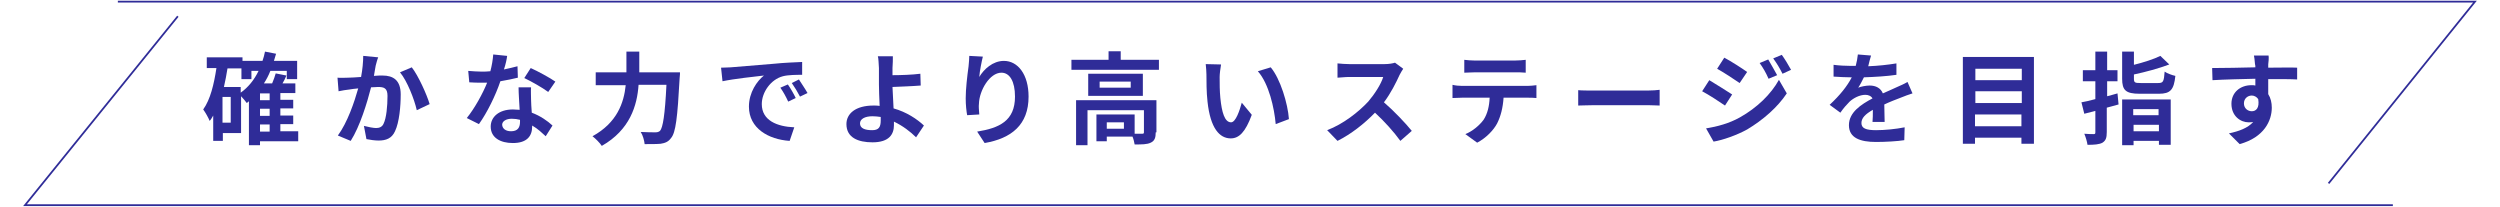
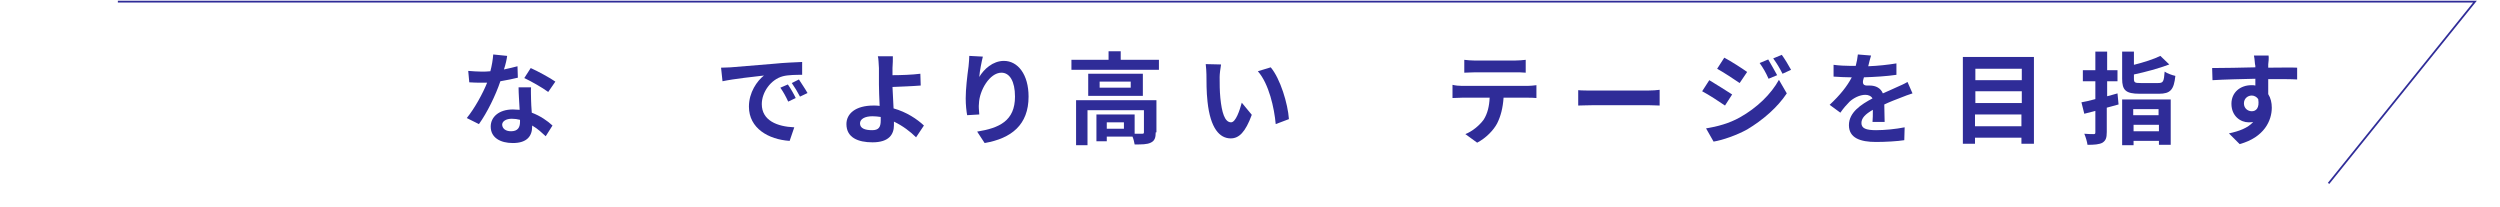
<svg xmlns="http://www.w3.org/2000/svg" width="700px" height="58px" viewBox="0 0 687 58" version="1.1">
  <g id="surface1">
-     <path style=" stroke:none;fill-rule:nonzero;fill:rgb(18.431%,17.255%,59.608%);fill-opacity:1;" d="M 77 39.551 L 66.301 39.551 L 66.301 40.648 L 63.199 40.648 L 63.199 28.352 C 63 28.551 62.801 28.648 62.602 28.852 C 62.301 28.449 61.602 27.551 61 26.949 L 61 37.25 L 55.898 37.25 L 55.898 39.449 L 53.199 39.449 L 53.199 32.352 C 52.898 32.852 52.602 33.449 52.199 33.852 C 51.898 33.051 51 31.449 50.398 30.648 C 52.398 27.852 53.398 23.648 54.102 19.051 L 51.398 19.051 L 51.398 16.051 L 61.398 16.051 L 61.398 17.051 L 67 17.051 C 67.301 16.25 67.5 15.352 67.699 14.449 L 70.801 15.051 C 70.602 15.75 70.398 16.449 70.199 17.051 L 76.699 17.051 L 76.699 22.148 L 73.801 22.148 L 73.801 19.852 L 69.199 19.852 C 68.699 21.148 68.102 22.25 67.398 23.352 L 69.699 23.352 C 70.102 22.352 70.5 21.352 70.699 20.551 L 73.699 21.148 C 73.398 21.949 73 22.648 72.602 23.352 L 76.199 23.352 L 76.199 26.051 L 72 26.051 L 72 27.949 L 75.602 27.949 L 75.602 30.352 L 72 30.352 L 72 32.352 L 75.602 32.352 L 75.602 34.75 L 72 34.75 L 72 36.75 L 77 36.75 Z M 58.102 27.148 L 55.801 27.148 L 55.801 34.352 L 58.102 34.352 Z M 60.898 25.949 C 63 24.449 64.699 22.352 65.898 19.852 L 63.898 19.852 L 63.898 22.148 L 61.102 22.148 L 61.102 19.148 L 57.199 19.148 C 56.898 20.949 56.602 22.648 56.199 24.352 L 60.898 24.352 Z M 69 26.148 L 66.301 26.148 L 66.301 28.051 L 69 28.051 Z M 69 30.449 L 66.301 30.449 L 66.301 32.449 L 69 32.449 Z M 66.301 36.852 L 69 36.852 L 69 34.852 L 66.301 34.852 Z M 66.301 36.852 " />
-     <path style=" stroke:none;fill-rule:nonzero;fill:rgb(18.431%,17.255%,59.608%);fill-opacity:1;" d="M 98.699 18.352 C 98.5 19.25 98.398 20.25 98.199 21.25 C 99.102 21.148 100 21.148 100.602 21.148 C 103.602 21.148 105.699 22.449 105.699 26.449 C 105.699 29.75 105.301 34.25 104.102 36.75 C 103.199 38.75 101.602 39.352 99.5 39.352 C 98.398 39.352 97.102 39.148 96.102 38.949 L 95.398 35.25 C 96.5 35.551 98.102 35.852 98.801 35.852 C 99.699 35.852 100.5 35.551 100.898 34.648 C 101.699 33.051 102 29.648 102 26.852 C 102 24.648 101 24.352 99.301 24.352 C 98.898 24.352 98.199 24.449 97.398 24.449 C 96.301 28.75 94.301 35.352 91.699 39.449 L 88.102 37.949 C 90.801 34.25 92.699 28.648 93.801 24.75 C 92.801 24.852 91.898 24.949 91.398 25.051 C 90.602 25.148 89.102 25.352 88.301 25.551 L 88 21.75 C 89 21.852 90 21.75 91 21.75 C 91.898 21.75 93.199 21.648 94.602 21.551 C 95 19.449 95.199 17.352 95.199 15.648 L 99.398 16.051 C 99.102 16.75 98.898 17.648 98.699 18.352 Z M 113.801 29.148 L 110.199 30.852 C 109.5 27.75 107.5 22.648 105.5 20.25 L 108.801 18.852 C 110.602 21.148 113 26.449 113.801 29.148 Z M 113.801 29.148 " />
    <path style=" stroke:none;fill-rule:nonzero;fill:rgb(18.431%,17.255%,59.608%);fill-opacity:1;" d="M 134.602 19.449 C 136 19.148 137.301 18.852 138.398 18.551 L 138.5 21.75 C 137.199 22.051 135.5 22.449 133.602 22.75 C 132.301 26.648 129.898 31.551 127.602 34.75 L 124.199 33.051 C 126.398 30.352 128.699 26.148 129.898 23.148 C 129.398 23.148 128.898 23.148 128.398 23.148 C 127.301 23.148 126.102 23.148 124.898 23.051 L 124.602 19.852 C 125.801 19.949 127.301 20.051 128.301 20.051 C 129.102 20.051 130 20.051 130.801 19.949 C 131.199 18.449 131.5 16.75 131.602 15.25 L 135.5 15.648 C 135.398 16.551 135.102 17.949 134.602 19.449 Z M 142.199 27.949 C 142.199 28.75 142.301 30.148 142.398 31.551 C 144.801 32.449 146.801 33.852 148.199 35.148 L 146.301 38.148 C 145.301 37.25 144.102 36.051 142.5 35.148 C 142.5 35.25 142.5 35.352 142.5 35.449 C 142.5 38.051 141.102 40.051 137.102 40.051 C 133.602 40.051 130.898 38.551 130.898 35.449 C 130.898 32.75 133.199 30.648 137.102 30.648 C 137.801 30.648 138.398 30.75 139 30.75 C 138.898 28.648 138.699 26.148 138.699 24.449 L 142.199 24.449 C 142.102 25.551 142.199 26.75 142.199 27.949 Z M 136.602 36.75 C 138.5 36.75 139.102 35.648 139.102 34.148 C 139.102 33.949 139.102 33.852 139.102 33.551 C 138.398 33.352 137.602 33.25 136.801 33.25 C 135.199 33.25 134.102 33.949 134.102 34.949 C 134.199 36.051 135.102 36.75 136.602 36.75 Z M 140.301 21.852 L 142.102 19.051 C 144.102 19.949 147.602 21.852 149 22.852 L 147 25.75 C 145.398 24.551 142.199 22.75 140.301 21.852 Z M 140.301 21.852 " />
-     <path style=" stroke:none;fill-rule:nonzero;fill:rgb(18.431%,17.255%,59.608%);fill-opacity:1;" d="M 183.898 20.25 C 183.898 20.25 183.898 21.352 183.801 21.852 C 183.199 32.949 182.699 37.148 181.398 38.648 C 180.602 39.75 179.699 40.051 178.5 40.25 C 177.5 40.352 175.699 40.352 174 40.352 C 173.898 39.352 173.5 37.852 172.898 36.949 C 174.699 37.051 176.301 37.051 177 37.051 C 177.602 37.051 177.898 36.949 178.301 36.648 C 179.102 35.75 179.699 32.148 180.102 23.75 L 172.301 23.75 C 171.898 29.551 169.898 36.352 162 40.852 C 161.5 40.051 160.199 38.75 159.398 38.148 C 166.301 34.352 168.199 28.75 168.699 23.852 L 160.301 23.852 L 160.301 20.25 L 168.898 20.25 L 168.898 14.449 L 172.5 14.449 L 172.5 20.25 Z M 183.898 20.25 " />
    <path style=" stroke:none;fill-rule:nonzero;fill:rgb(18.431%,17.255%,59.608%);fill-opacity:1;" d="M 198.102 18.852 C 200.5 18.648 205.102 18.25 210.199 17.852 C 213.102 17.551 216.102 17.449 218.102 17.352 L 218.102 20.949 C 216.602 20.949 214.199 20.949 212.699 21.352 C 209.301 22.25 206.801 25.852 206.801 29.148 C 206.801 33.75 211.102 35.449 215.898 35.648 L 214.602 39.449 C 208.699 39.051 203.199 35.949 203.199 29.852 C 203.199 25.852 205.5 22.648 207.398 21.148 C 204.801 21.449 199.102 22.051 195.801 22.75 L 195.398 18.949 C 196.398 18.949 197.5 18.852 198.102 18.852 Z M 216.301 27.449 L 214.199 28.449 C 213.5 26.949 212.898 25.852 212 24.551 L 214.102 23.648 C 214.801 24.648 215.801 26.352 216.301 27.449 Z M 219.602 26.051 L 217.5 27.051 C 216.699 25.551 216.102 24.551 215.199 23.25 L 217.199 22.25 C 217.898 23.352 219 24.949 219.602 26.051 Z M 219.602 26.051 " />
    <path style=" stroke:none;fill-rule:nonzero;fill:rgb(18.431%,17.255%,59.608%);fill-opacity:1;" d="M 243.398 19.051 C 243.398 19.648 243.398 20.352 243.398 21.051 C 245.602 21.051 248.898 20.949 251.199 20.648 L 251.301 23.949 C 248.898 24.148 245.602 24.25 243.398 24.352 C 243.5 26.051 243.602 28.25 243.699 30.352 C 247.301 31.352 250.301 33.352 252.199 35.148 L 250 38.449 C 248.398 36.852 246.301 35.25 243.801 34.051 C 243.801 34.449 243.801 34.75 243.801 35.051 C 243.801 37.551 242.5 39.852 237.801 39.852 C 233.801 39.852 230.5 38.551 230.5 34.75 C 230.5 31.852 233 29.551 238.102 29.551 C 238.699 29.551 239.199 29.551 239.801 29.648 C 239.699 27.449 239.602 25.051 239.602 23.648 C 239.602 21.949 239.602 20.25 239.602 19.051 C 239.5 17.648 239.5 16.449 239.301 15.75 L 243.5 15.75 C 243.5 16.551 243.5 17.949 243.398 19.051 Z M 237.699 36.449 C 239.5 36.449 240.102 35.648 240.102 33.75 C 240.102 33.449 240.102 33.148 240.102 32.75 C 239.398 32.648 238.602 32.551 237.801 32.551 C 235.602 32.551 234.301 33.352 234.301 34.551 C 234.301 35.949 235.699 36.449 237.699 36.449 Z M 237.699 36.449 " />
    <path style=" stroke:none;fill-rule:nonzero;fill:rgb(18.431%,17.255%,59.608%);fill-opacity:1;" d="M 267.699 21.551 C 269 19.352 271.5 17.051 274.602 17.051 C 278.5 17.051 281.5 20.852 281.5 27.051 C 281.5 34.949 276.699 38.75 269.199 40.051 L 267.102 36.852 C 273.301 35.852 277.699 33.852 277.699 27.051 C 277.699 22.75 276.199 20.352 273.898 20.352 C 270.602 20.352 267.699 25.352 267.602 29.051 C 267.5 29.852 267.602 30.75 267.699 32.051 L 264.301 32.25 C 264.102 31.148 263.898 29.449 263.898 27.551 C 263.898 24.949 264.301 21.449 264.699 18.551 C 264.801 17.449 264.898 16.352 264.898 15.648 L 268.699 15.852 C 268.398 17.051 267.801 19.949 267.699 21.551 Z M 267.699 21.551 " />
    <path style=" stroke:none;fill-rule:nonzero;fill:rgb(18.431%,17.255%,59.608%);fill-opacity:1;" d="M 318 16.75 L 318 19.551 L 293.5 19.551 L 293.5 16.75 L 303.898 16.75 L 303.898 14.352 L 307.301 14.352 L 307.301 16.75 Z M 317.102 37.051 C 317.102 38.551 316.801 39.449 315.699 39.949 C 314.699 40.449 313.199 40.449 311.199 40.449 C 311.102 39.852 310.898 38.949 310.602 38.25 L 303.398 38.25 L 303.398 39.551 L 300.5 39.551 L 300.5 32.051 L 311.199 32.051 L 311.199 37.449 C 312.199 37.449 313 37.449 313.301 37.449 C 313.699 37.449 313.801 37.352 313.801 37.051 L 313.801 30.852 L 298 30.852 L 298 40.648 L 294.801 40.648 L 294.801 28.051 L 317.301 28.051 L 317.301 37.051 Z M 313.5 20.648 L 313.5 26.852 L 298.199 26.852 L 298.199 20.648 Z M 310.102 22.852 L 301.398 22.852 L 301.398 24.551 L 310.102 24.551 Z M 308.199 34.25 L 303.398 34.25 L 303.398 36.051 L 308.199 36.051 Z M 308.199 34.25 " />
    <path style=" stroke:none;fill-rule:nonzero;fill:rgb(18.431%,17.255%,59.608%);fill-opacity:1;" d="M 335 21.551 C 335 23.352 335 25.449 335.199 27.449 C 335.602 31.449 336.398 34.25 338.199 34.25 C 339.5 34.25 340.602 30.949 341.199 28.75 L 344 32.148 C 342.199 37.051 340.398 38.75 338.102 38.75 C 335 38.75 332.398 35.949 331.602 28.449 C 331.301 25.852 331.301 22.551 331.301 20.852 C 331.301 20.051 331.199 18.852 331.102 17.949 L 335.398 18.051 C 335.199 19.148 335 20.75 335 21.551 Z M 354.398 33.352 L 350.699 34.75 C 350.301 30.25 348.801 23.449 345.699 19.949 L 349.301 18.852 C 352 22.051 354.102 29.051 354.398 33.352 Z M 354.398 33.352 " />
-     <path style=" stroke:none;fill-rule:nonzero;fill:rgb(18.431%,17.255%,59.608%);fill-opacity:1;" d="M 385.398 20.949 C 384.398 23.148 382.898 26.148 381 28.648 C 383.801 31.051 387.199 34.648 388.801 36.648 L 385.602 39.449 C 383.801 36.949 381.199 34.051 378.5 31.551 C 375.5 34.648 371.801 37.551 368 39.449 L 365.102 36.449 C 369.602 34.75 373.898 31.352 376.602 28.449 C 378.398 26.352 380.199 23.551 380.801 21.551 L 371.301 21.551 C 370.102 21.551 368.602 21.75 368 21.75 L 368 17.75 C 368.801 17.852 370.5 17.949 371.301 17.949 L 381.199 17.949 C 382.398 17.949 383.5 17.75 384.102 17.551 L 386.398 19.25 C 386.199 19.551 385.699 20.352 385.398 20.949 Z M 385.398 20.949 " />
    <path style=" stroke:none;fill-rule:nonzero;fill:rgb(18.431%,17.255%,59.608%);fill-opacity:1;" d="M 402.898 24.051 L 421.199 24.051 C 421.801 24.051 423 23.949 423.699 23.852 L 423.699 27.449 C 423 27.352 421.898 27.352 421.199 27.352 L 414.5 27.352 C 414.301 30.25 413.699 32.551 412.699 34.551 C 411.699 36.449 409.602 38.648 407.102 39.949 L 403.801 37.551 C 405.801 36.75 407.699 35.148 408.898 33.551 C 410 31.852 410.5 29.75 410.602 27.352 L 402.898 27.352 C 402.102 27.352 401 27.449 400.199 27.449 L 400.199 23.75 C 401 23.949 402 24.051 402.898 24.051 Z M 406.398 16.949 L 417.699 16.949 C 418.699 16.949 419.801 16.852 420.699 16.75 L 420.699 20.352 C 419.699 20.25 418.699 20.25 417.699 20.25 L 406.5 20.25 C 405.5 20.25 404.301 20.352 403.5 20.352 L 403.5 16.75 C 404.301 16.852 405.5 16.949 406.398 16.949 Z M 406.398 16.949 " />
    <path style=" stroke:none;fill-rule:nonzero;fill:rgb(18.431%,17.255%,59.608%);fill-opacity:1;" d="M 439.898 25.352 L 454.898 25.352 C 456.199 25.352 457.398 25.25 458.199 25.148 L 458.199 29.551 C 457.5 29.551 456.102 29.449 454.898 29.449 L 439.898 29.449 C 438.301 29.449 436.398 29.551 435.398 29.551 L 435.398 25.25 C 436.398 25.352 438.398 25.352 439.898 25.352 Z M 439.898 25.352 " />
    <path style=" stroke:none;fill-rule:nonzero;fill:rgb(18.431%,17.255%,59.608%);fill-opacity:1;" d="M 478.5 26.449 L 476.5 29.551 C 474.898 28.449 472 26.551 470.102 25.551 L 472.102 22.449 C 473.898 23.551 477 25.449 478.5 26.449 Z M 480.699 32.852 C 485.5 30.148 489.398 26.352 491.602 22.352 L 493.801 26.148 C 491.199 30.051 487.199 33.551 482.699 36.25 C 479.801 37.852 475.801 39.25 473.301 39.648 L 471.199 35.949 C 474.301 35.449 477.699 34.551 480.699 32.852 Z M 482.699 20.148 L 480.602 23.25 C 479 22.148 476.102 20.25 474.301 19.25 L 476.301 16.148 C 478.199 17.148 481.301 19.148 482.699 20.148 Z M 491.102 21.051 L 488.699 22.051 C 487.898 20.25 487.199 19.051 486.199 17.648 L 488.602 16.648 C 489.301 17.852 490.398 19.75 491.102 21.051 Z M 495 19.551 L 492.602 20.648 C 491.699 18.852 491 17.75 490 16.352 L 492.398 15.352 C 493.199 16.449 494.301 18.25 495 19.551 Z M 495 19.551 " />
-     <path style=" stroke:none;fill-rule:nonzero;fill:rgb(18.431%,17.255%,59.608%);fill-opacity:1;" d="M 516.602 18.551 C 519.301 18.449 522.102 18.148 524.5 17.75 L 524.5 20.949 C 521.801 21.352 518.398 21.551 515.398 21.648 C 514.898 22.648 514.398 23.648 513.801 24.551 C 514.5 24.25 516 23.949 517 23.949 C 518.699 23.949 520.102 24.648 520.699 26.148 C 522.199 25.449 523.301 25.051 524.5 24.449 C 525.602 23.949 526.602 23.551 527.602 22.949 L 529 26.148 C 528.102 26.449 526.602 26.949 525.699 27.352 C 524.398 27.852 522.801 28.449 521.102 29.25 C 521.102 30.852 521.199 32.852 521.199 34.148 L 517.801 34.148 C 517.898 33.352 517.898 31.949 517.898 30.75 C 515.801 31.949 514.699 33.051 514.699 34.449 C 514.699 35.949 516 36.449 518.801 36.449 C 521.199 36.449 524.301 36.148 526.801 35.648 L 526.699 39.25 C 524.898 39.551 521.398 39.75 518.801 39.75 C 514.398 39.75 511.199 38.648 511.199 35.051 C 511.199 31.449 514.602 29.25 517.801 27.551 C 517.398 26.852 516.602 26.551 515.801 26.551 C 514.199 26.551 512.5 27.449 511.398 28.449 C 510.602 29.25 509.699 30.25 508.801 31.551 L 505.801 29.352 C 508.699 26.648 510.699 24.148 512 21.648 C 511.898 21.648 511.699 21.648 511.602 21.648 C 510.5 21.648 508.398 21.551 506.898 21.449 L 506.898 18.148 C 508.301 18.352 510.398 18.449 511.801 18.449 C 512.199 18.449 512.699 18.449 513.102 18.449 C 513.398 17.352 513.602 16.25 513.699 15.25 L 517.398 15.551 C 517.102 16.449 516.898 17.352 516.602 18.551 Z M 516.602 18.551 " />
+     <path style=" stroke:none;fill-rule:nonzero;fill:rgb(18.431%,17.255%,59.608%);fill-opacity:1;" d="M 516.602 18.551 C 519.301 18.449 522.102 18.148 524.5 17.75 L 524.5 20.949 C 521.801 21.352 518.398 21.551 515.398 21.648 C 514.5 24.25 516 23.949 517 23.949 C 518.699 23.949 520.102 24.648 520.699 26.148 C 522.199 25.449 523.301 25.051 524.5 24.449 C 525.602 23.949 526.602 23.551 527.602 22.949 L 529 26.148 C 528.102 26.449 526.602 26.949 525.699 27.352 C 524.398 27.852 522.801 28.449 521.102 29.25 C 521.102 30.852 521.199 32.852 521.199 34.148 L 517.801 34.148 C 517.898 33.352 517.898 31.949 517.898 30.75 C 515.801 31.949 514.699 33.051 514.699 34.449 C 514.699 35.949 516 36.449 518.801 36.449 C 521.199 36.449 524.301 36.148 526.801 35.648 L 526.699 39.25 C 524.898 39.551 521.398 39.75 518.801 39.75 C 514.398 39.75 511.199 38.648 511.199 35.051 C 511.199 31.449 514.602 29.25 517.801 27.551 C 517.398 26.852 516.602 26.551 515.801 26.551 C 514.199 26.551 512.5 27.449 511.398 28.449 C 510.602 29.25 509.699 30.25 508.801 31.551 L 505.801 29.352 C 508.699 26.648 510.699 24.148 512 21.648 C 511.898 21.648 511.699 21.648 511.602 21.648 C 510.5 21.648 508.398 21.551 506.898 21.449 L 506.898 18.148 C 508.301 18.352 510.398 18.449 511.801 18.449 C 512.199 18.449 512.699 18.449 513.102 18.449 C 513.398 17.352 513.602 16.25 513.699 15.25 L 517.398 15.551 C 517.102 16.449 516.898 17.352 516.602 18.551 Z M 516.602 18.551 " />
    <path style=" stroke:none;fill-rule:nonzero;fill:rgb(18.431%,17.255%,59.608%);fill-opacity:1;" d="M 563 15.949 L 563 40.25 L 559.5 40.25 L 559.5 38.551 L 546.5 38.551 L 546.5 40.25 L 543.102 40.25 L 543.102 15.949 Z M 546.602 19.25 L 546.602 22.449 L 559.602 22.449 L 559.602 19.25 Z M 546.602 25.551 L 546.602 28.852 L 559.602 28.852 L 559.602 25.551 Z M 559.5 35.352 L 559.5 32.051 L 546.5 32.051 L 546.5 35.352 Z M 559.5 35.352 " />
    <path style=" stroke:none;fill-rule:nonzero;fill:rgb(18.431%,17.255%,59.608%);fill-opacity:1;" d="M 586.699 29.25 C 585.602 29.551 584.5 29.852 583.398 30.148 L 583.398 36.949 C 583.398 38.648 583.102 39.352 582.199 39.949 C 581.301 40.449 579.898 40.551 578 40.551 C 577.898 39.75 577.5 38.352 577.102 37.449 C 578.199 37.551 579.301 37.551 579.699 37.551 C 580.102 37.551 580.199 37.449 580.199 37.051 L 580.199 31.051 L 577.102 31.852 L 576.301 28.648 C 577.398 28.449 578.801 28.148 580.199 27.75 L 580.199 22.75 L 576.699 22.75 L 576.699 19.648 L 580.199 19.648 L 580.199 14.449 L 583.5 14.449 L 583.5 19.648 L 586.398 19.648 L 586.398 22.75 L 583.5 22.75 L 583.5 26.949 C 584.5 26.648 585.5 26.449 586.398 26.148 Z M 587.699 27.852 L 601.301 27.852 L 601.301 40.551 L 598 40.551 L 598 39.449 L 590.898 39.449 L 590.898 40.648 L 587.699 40.648 Z M 597.801 23.25 C 599.199 23.25 599.398 22.852 599.602 20.051 C 600.301 20.551 601.699 21.051 602.602 21.25 C 602.199 25.148 601.199 26.25 598 26.25 L 592.602 26.25 C 588.699 26.25 587.699 25.25 587.699 22.051 L 587.699 14.449 L 591 14.449 L 591 18.148 C 593.801 17.449 596.602 16.551 598.398 15.648 L 600.898 18.051 C 598 19.148 594.301 20.148 591 20.852 L 591 22.051 C 591 23.148 591.301 23.25 592.898 23.25 Z M 590.801 30.551 L 590.801 32.25 L 597.898 32.25 L 597.898 30.551 Z M 598 36.75 L 598 34.949 L 590.898 34.949 L 590.898 36.75 Z M 598 36.75 " />
    <path style=" stroke:none;fill-rule:nonzero;fill:rgb(18.431%,17.255%,59.608%);fill-opacity:1;" d="M 628.602 18.051 C 628.602 18.25 628.602 18.551 628.602 18.949 C 631.398 18.949 635.301 18.852 636.699 18.949 L 636.699 22.25 C 635 22.148 632.398 22.148 628.602 22.148 C 628.602 23.551 628.602 25.148 628.602 26.352 C 629.301 27.449 629.602 28.75 629.602 30.148 C 629.602 33.75 627.5 38.449 620.602 40.352 L 617.602 37.352 C 620.398 36.75 622.898 35.852 624.398 34.148 C 624 34.25 623.602 34.25 623.102 34.25 C 620.898 34.25 618.301 32.551 618.301 29.051 C 618.301 25.852 620.801 23.852 623.898 23.852 C 624.301 23.852 624.699 23.852 625 23.949 C 625 23.352 625 22.648 625 22.051 C 620.801 22.148 616.398 22.25 613 22.449 L 612.898 19.051 C 616.102 19.051 621.199 18.949 625 18.852 C 625 18.449 625 18.25 624.898 17.949 C 624.801 16.852 624.699 15.852 624.602 15.551 L 628.699 15.551 C 628.801 16.051 628.699 17.551 628.602 18.051 Z M 624 31.148 C 625.199 31.148 626.199 30.25 625.801 27.75 C 625.398 27.148 624.699 26.75 624 26.75 C 622.898 26.75 621.801 27.551 621.801 28.949 C 621.801 30.352 622.898 31.148 624 31.148 Z M 624 31.148 " />
-     <path style="fill:none;stroke-width:0.5;stroke-linecap:butt;stroke-linejoin:miter;stroke:rgb(18.431%,17.255%,59.608%);stroke-opacity:1;stroke-miterlimit:10;" d="M 663.5 57.199 L 0.5 57.199 L 43.301 4.301 " transform="matrix(1,0,0,1,0,0.25)" />
    <path style="fill:none;stroke-width:0.5;stroke-linecap:butt;stroke-linejoin:miter;stroke:rgb(18.431%,17.255%,59.608%);stroke-opacity:1;stroke-miterlimit:10;" d="M 26.5 0.199 L 686.5 0.199 L 645.5 51.102 " transform="matrix(1,0,0,1,0,0.25)" />
  </g>
</svg>